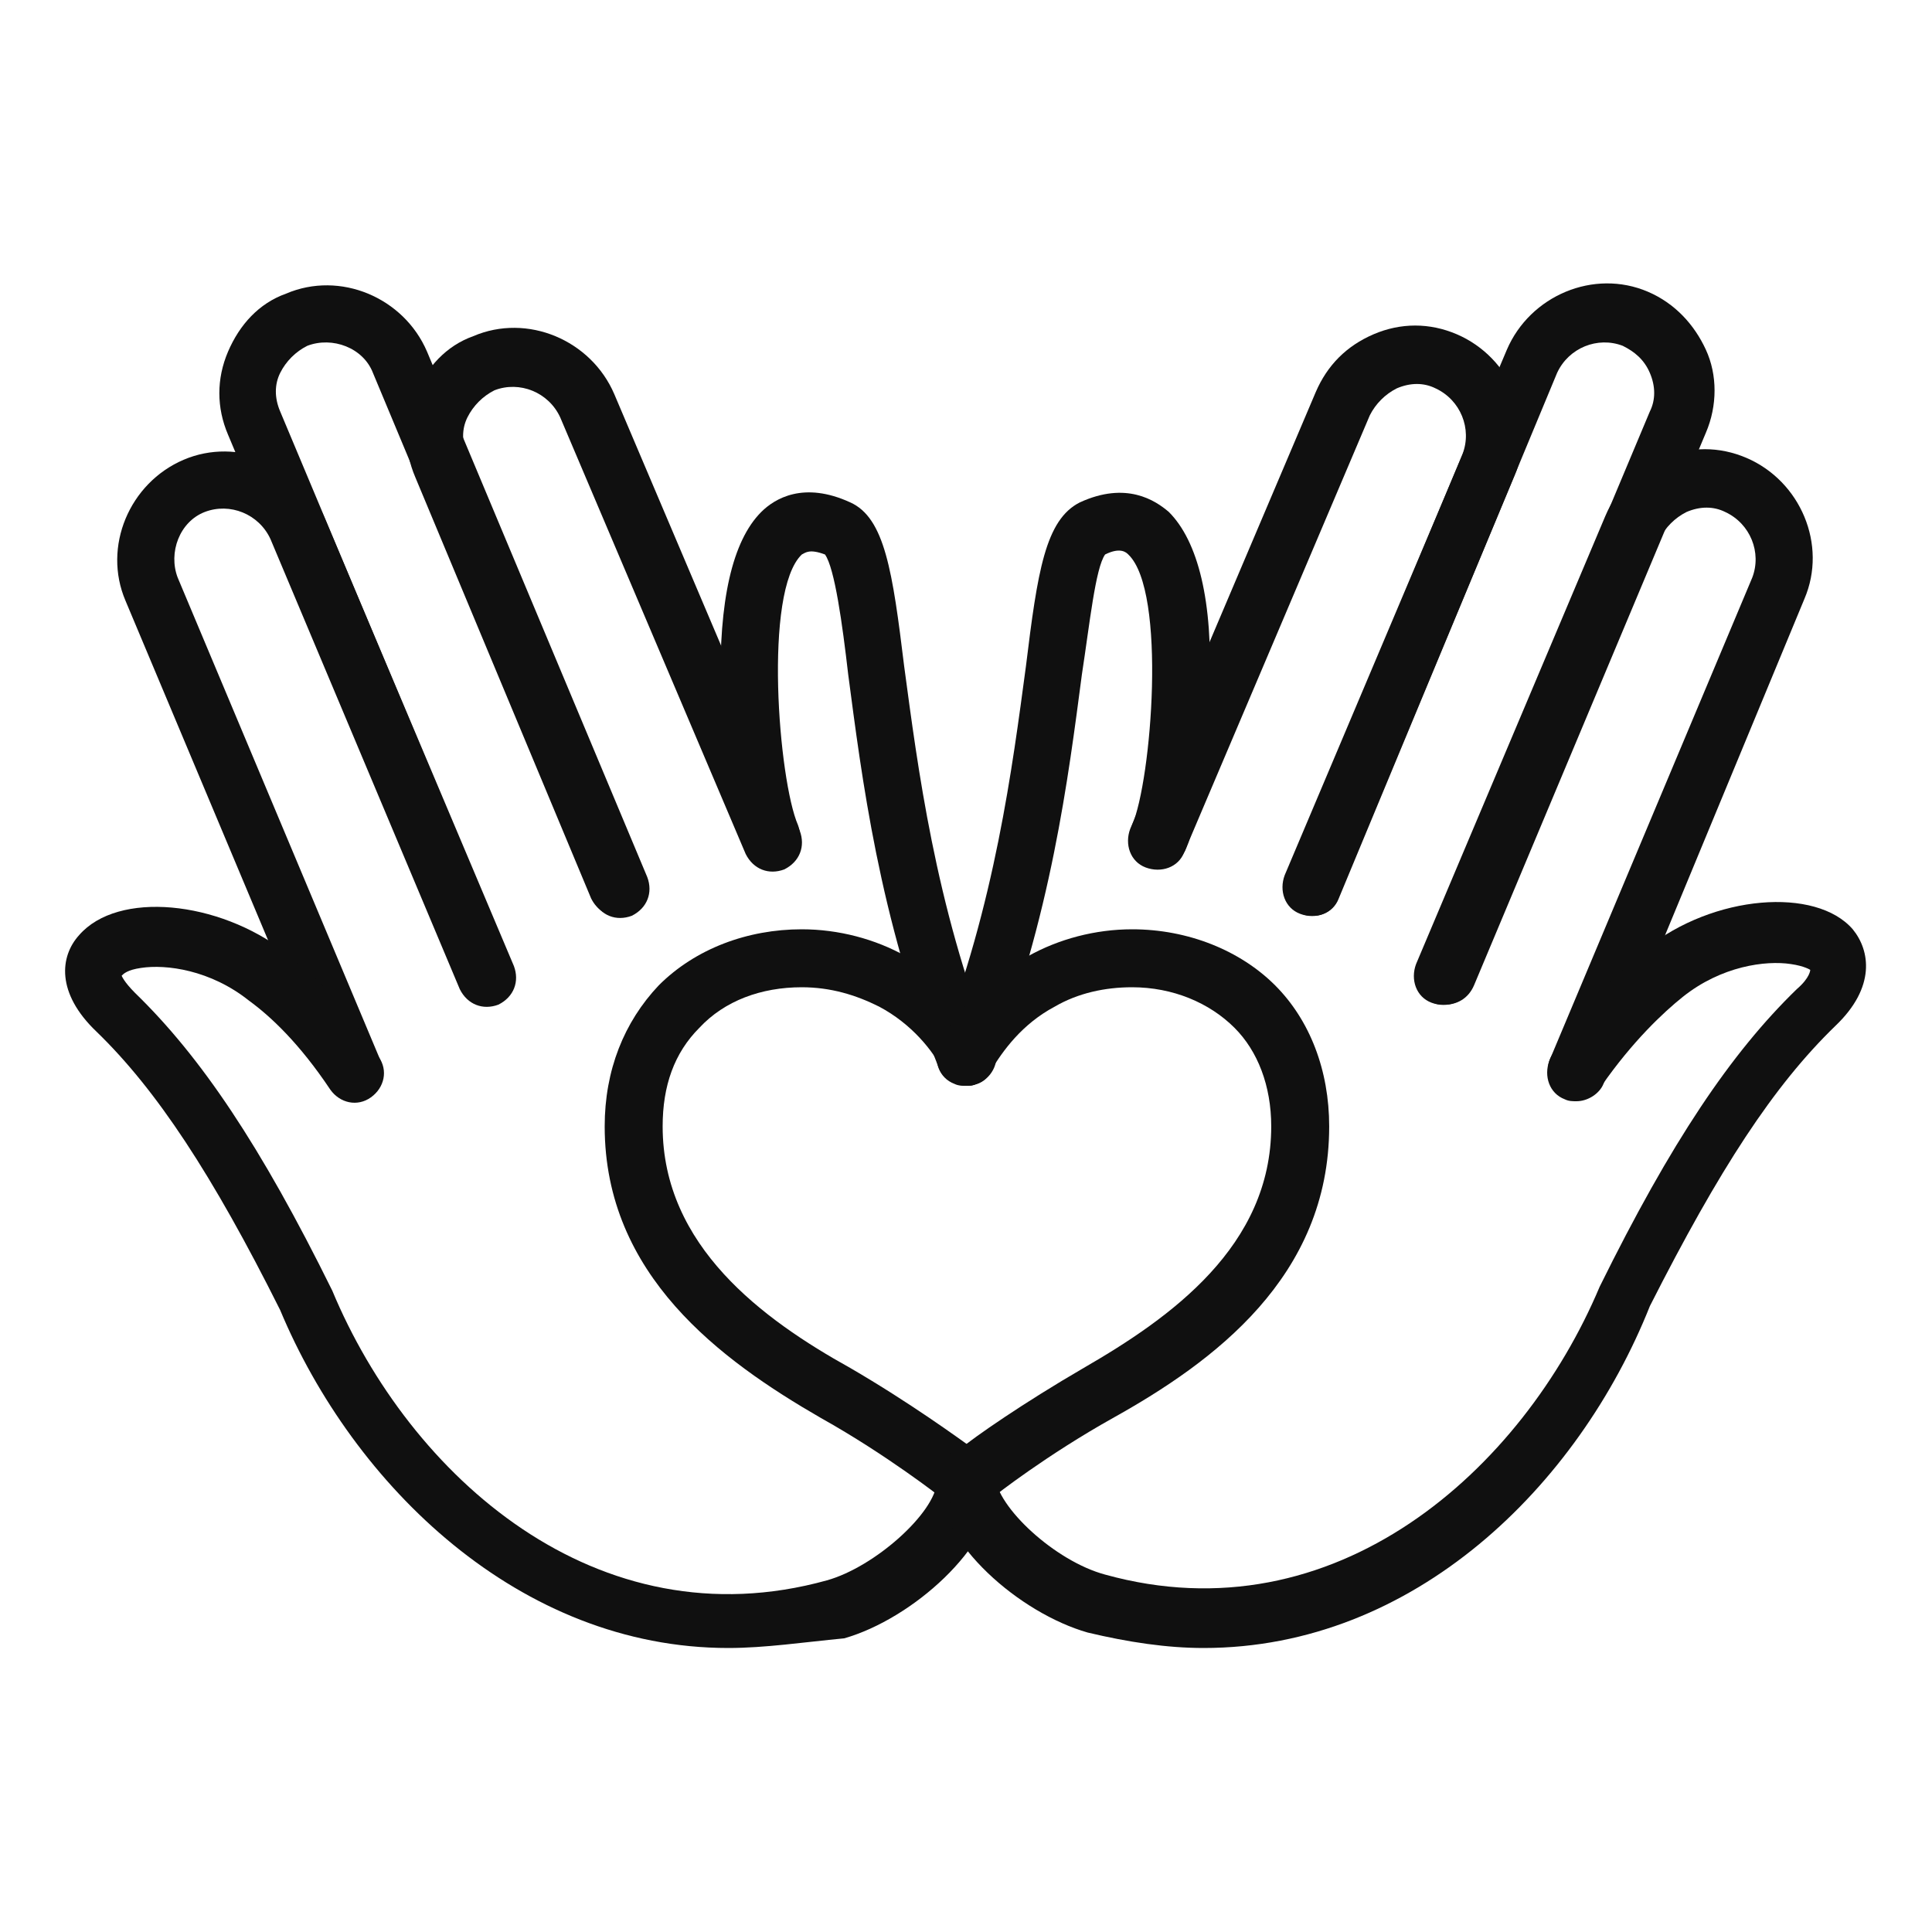
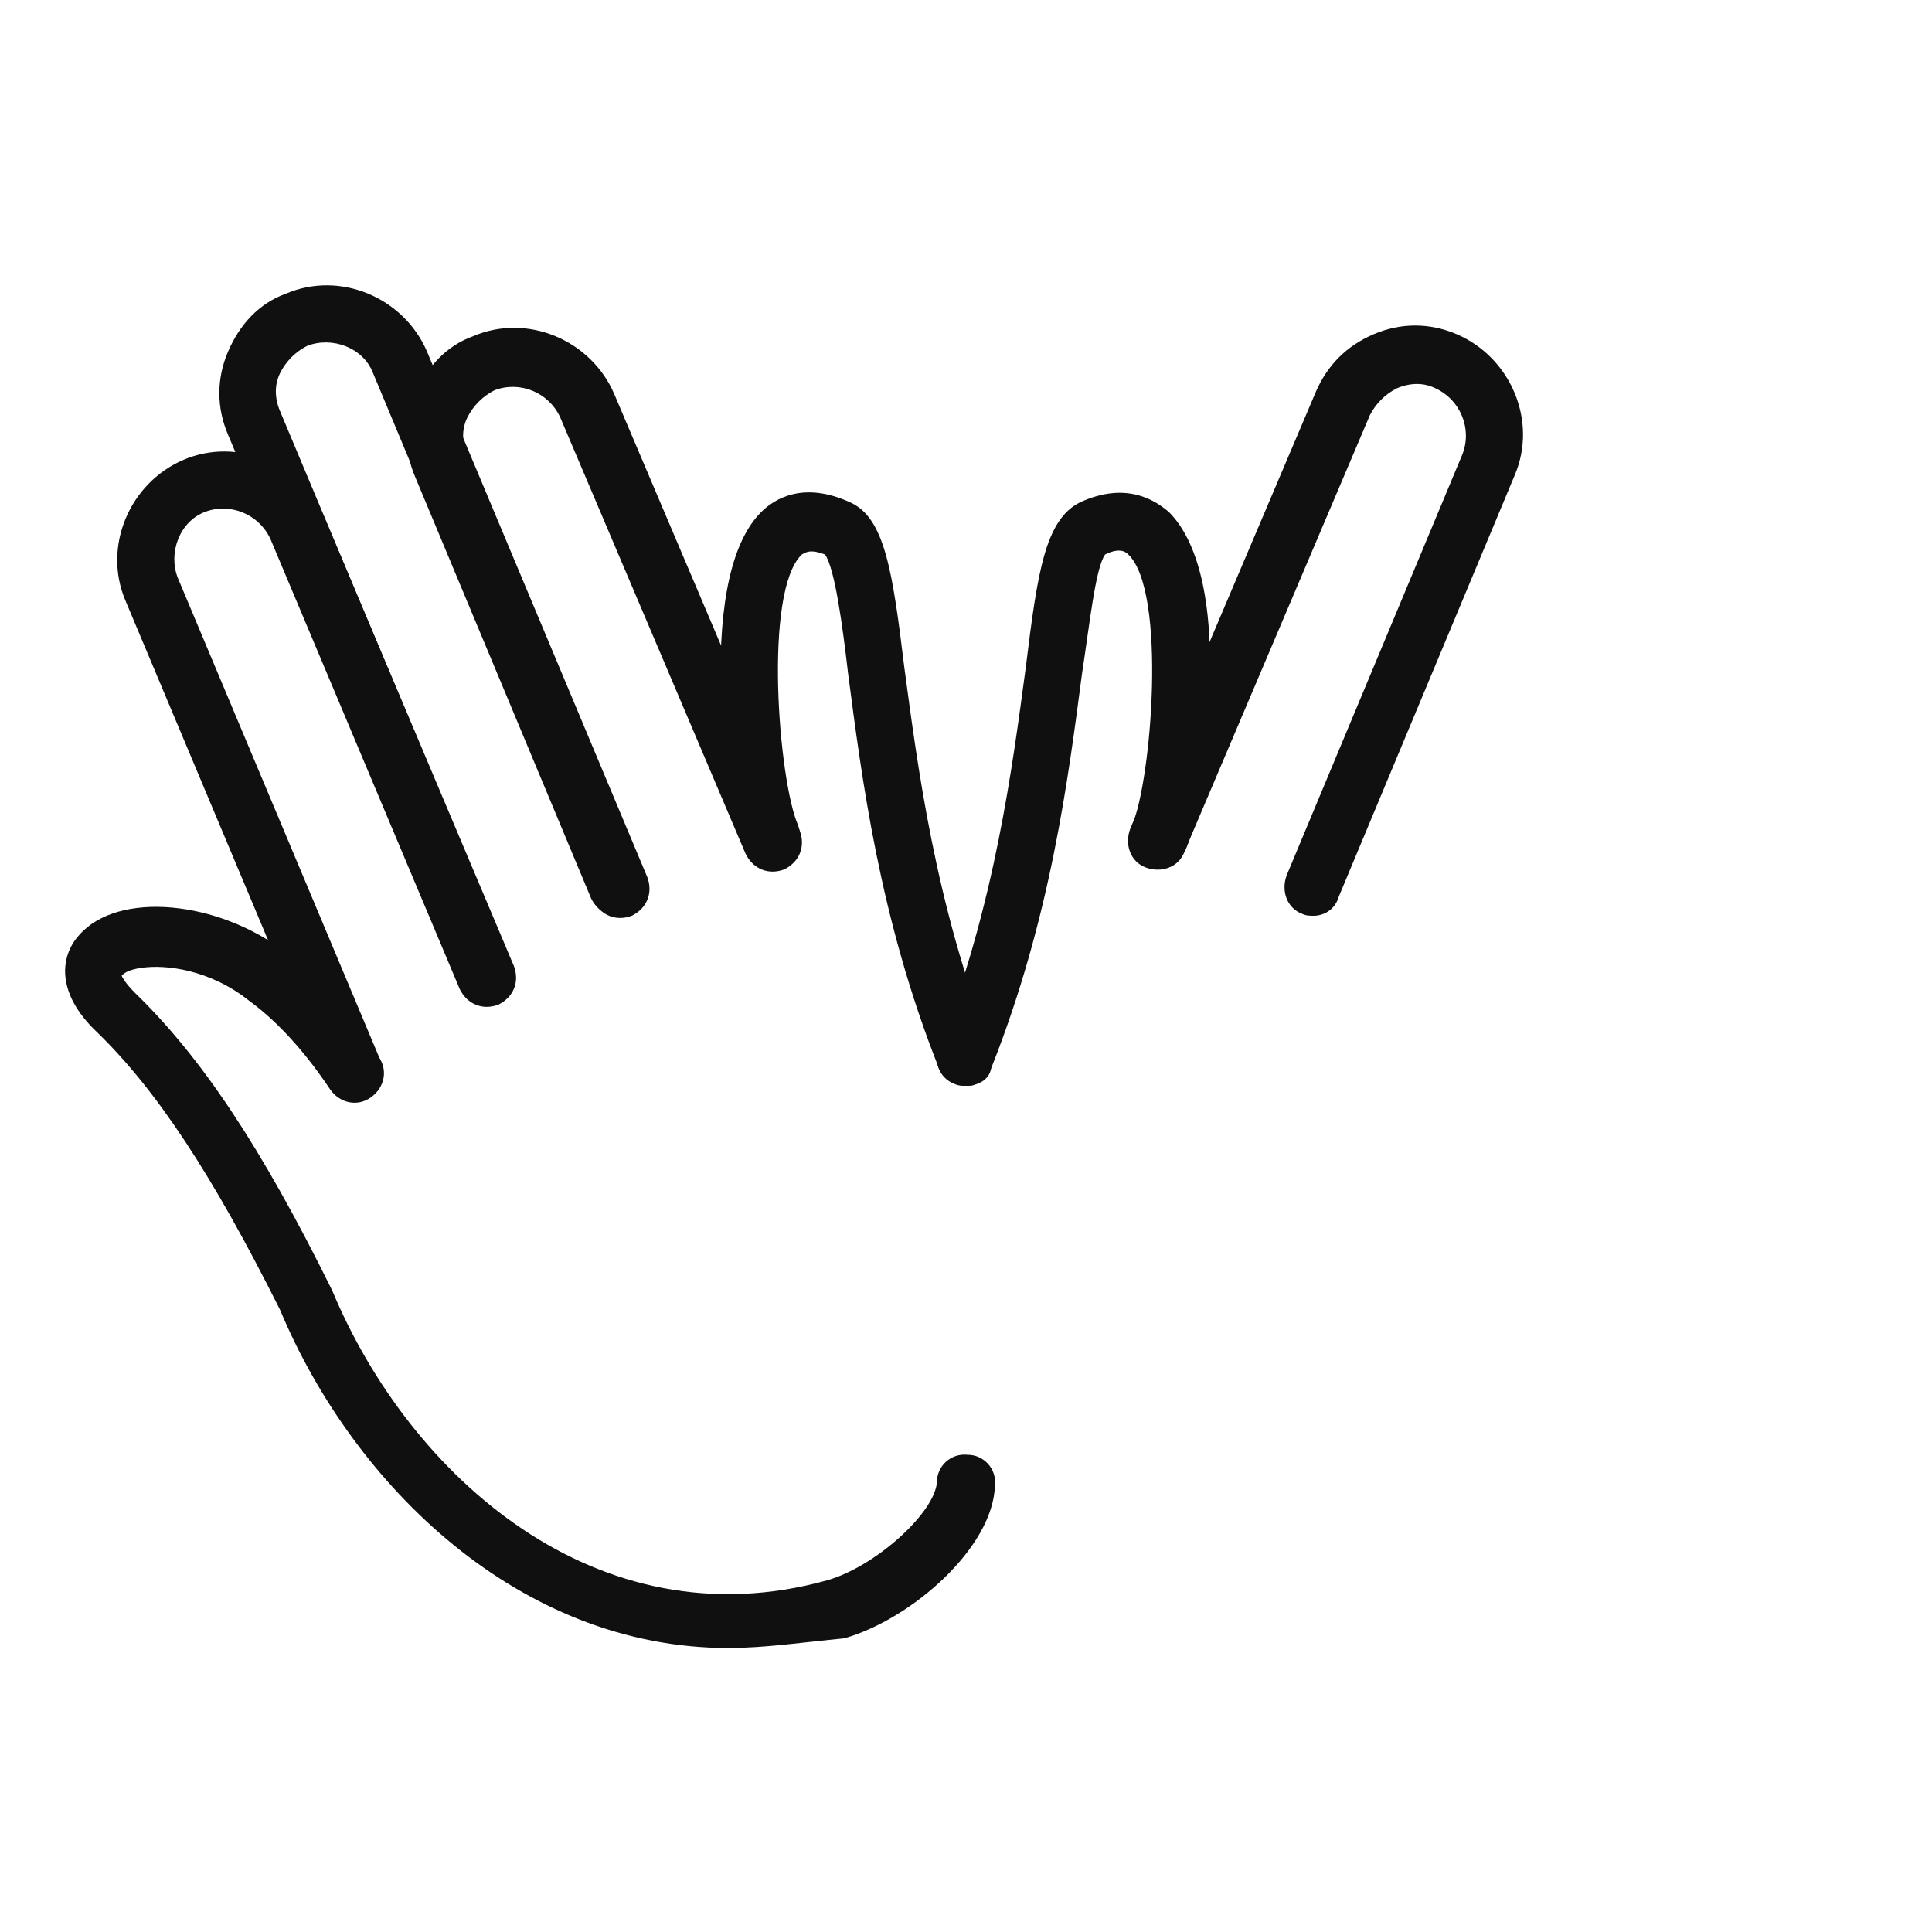
<svg xmlns="http://www.w3.org/2000/svg" width="64" height="64" viewBox="0 0 64 64" fill="none">
  <path d="M11.775 36.48C11.391 36.48 11.071 36.288 10.879 35.904L4.159 19.904C3.391 18.112 4.287 16 6.079 15.232C7.871 14.464 9.983 15.36 10.751 17.152L17.023 32C17.215 32.512 17.023 33.024 16.511 33.28C15.999 33.472 15.487 33.28 15.231 32.768L8.959 17.856C8.575 17.024 7.615 16.64 6.783 16.96C5.951 17.28 5.567 18.304 5.887 19.136L12.607 35.136C12.799 35.648 12.607 36.16 12.095 36.416C12.031 36.416 11.903 36.48 11.775 36.48Z" fill="#101010" />
  <path d="M16.13 33.28C15.746 33.28 15.426 33.088 15.234 32.704L7.554 14.4C7.17 13.504 7.17 12.544 7.554 11.648C7.938 10.752 8.578 10.048 9.474 9.728C11.266 8.96 13.378 9.856 14.146 11.648L21.442 29.056C21.634 29.568 21.442 30.08 20.93 30.336C20.418 30.528 19.906 30.336 19.65 29.824L12.354 12.352C12.034 11.52 11.01 11.136 10.178 11.456C9.794 11.648 9.474 11.968 9.282 12.352C9.09 12.736 9.09 13.184 9.282 13.632L16.962 31.936C17.154 32.448 16.962 32.96 16.45 33.216C16.386 33.28 16.258 33.28 16.13 33.28Z" fill="#101010" />
  <path d="M20.477 30.336C20.093 30.336 19.773 30.144 19.581 29.76L13.757 15.808C13.373 14.912 13.373 13.952 13.757 13.056C14.141 12.16 14.781 11.456 15.677 11.136C17.469 10.368 19.581 11.264 20.349 13.056L26.493 27.52C26.685 28.032 26.493 28.544 25.981 28.8C25.469 28.992 24.957 28.8 24.701 28.288L18.557 13.824C18.173 12.992 17.213 12.608 16.381 12.928C15.997 13.12 15.677 13.44 15.485 13.824C15.293 14.208 15.293 14.656 15.485 15.104L21.309 29.056C21.501 29.568 21.309 30.08 20.797 30.336C20.733 30.336 20.605 30.336 20.477 30.336Z" fill="#101010" />
  <path d="M24.126 54.592C17.214 54.592 11.71 49.216 9.278 43.392C7.038 38.912 5.182 36.096 3.198 34.176C1.854 32.896 1.982 31.68 2.622 30.976C3.902 29.504 7.23 29.824 9.47 31.552C10.558 32.448 11.646 33.6 12.542 35.008C12.862 35.456 12.734 36.032 12.286 36.352C11.838 36.672 11.262 36.544 10.942 36.096C9.918 34.56 8.958 33.664 8.254 33.152C6.974 32.128 5.502 31.936 4.67 32.064C4.222 32.128 4.094 32.256 4.03 32.32C4.03 32.32 4.094 32.512 4.478 32.896C6.654 35.008 8.638 37.952 11.006 42.752C13.566 48.896 19.774 54.464 27.39 52.352C28.99 51.904 30.974 50.112 31.038 49.088C31.038 48.576 31.486 48.128 32.062 48.192C32.574 48.192 33.022 48.64 32.958 49.216C32.894 51.264 30.206 53.632 27.966 54.272C26.622 54.4 25.342 54.592 24.126 54.592Z" fill="#101010" />
  <path d="M32.001 35.968C31.617 35.968 31.233 35.712 31.105 35.392C29.121 30.4 28.545 25.728 28.097 22.336C27.905 20.672 27.649 18.816 27.329 18.368C26.817 18.176 26.689 18.304 26.561 18.368C25.281 19.584 25.793 25.856 26.433 27.328C26.625 27.84 26.433 28.352 25.921 28.608C25.409 28.8 24.897 28.608 24.641 28.096C24.257 27.2 23.937 24.896 23.873 22.848C23.809 19.904 24.257 17.92 25.217 16.96C25.665 16.512 26.625 15.936 28.161 16.64C29.313 17.152 29.569 18.944 29.953 22.08C30.401 25.408 30.977 29.952 32.833 34.688C33.025 35.2 32.769 35.712 32.321 35.904C32.257 35.968 32.129 35.968 32.001 35.968Z" fill="#101010" />
-   <path d="M52.221 36.48C52.093 36.48 51.965 36.48 51.837 36.416C51.325 36.224 51.133 35.648 51.325 35.136L58.045 19.136C58.365 18.304 57.981 17.344 57.149 16.96C56.765 16.768 56.317 16.768 55.869 16.96C55.485 17.152 55.165 17.472 54.973 17.856L48.701 32.704C48.509 33.216 47.933 33.408 47.421 33.216C46.909 33.024 46.717 32.448 46.909 31.936L53.181 17.088C53.565 16.192 54.205 15.552 55.101 15.168C55.997 14.784 56.957 14.784 57.853 15.168C59.645 15.936 60.541 18.048 59.773 19.84L53.117 35.904C52.989 36.224 52.605 36.48 52.221 36.48Z" fill="#101010" />
-   <path d="M47.869 33.28C47.741 33.28 47.613 33.28 47.485 33.216C46.973 33.024 46.781 32.448 46.973 31.936L54.653 13.632C54.845 13.248 54.845 12.8 54.653 12.352C54.461 11.904 54.141 11.648 53.757 11.456C52.925 11.136 51.965 11.52 51.581 12.352L44.349 29.76C44.157 30.272 43.581 30.464 43.069 30.272C42.557 30.08 42.365 29.504 42.557 28.992L49.917 11.584C50.685 9.792 52.797 8.896 54.589 9.664C55.485 10.048 56.125 10.752 56.509 11.584C56.893 12.416 56.893 13.44 56.509 14.336L48.829 32.64C48.637 33.088 48.253 33.28 47.869 33.28Z" fill="#101010" />
  <path d="M43.52 30.336C43.392 30.336 43.264 30.336 43.136 30.272C42.624 30.08 42.432 29.504 42.624 28.992L48.448 15.04C48.768 14.208 48.384 13.248 47.552 12.864C47.168 12.672 46.72 12.672 46.272 12.864C45.888 13.056 45.568 13.376 45.376 13.76L39.232 28.224C39.04 28.736 38.464 28.928 37.952 28.736C37.44 28.544 37.248 27.968 37.44 27.456L43.584 12.992C43.968 12.096 44.608 11.456 45.504 11.072C46.4 10.688 47.36 10.688 48.256 11.072C50.048 11.84 50.944 13.952 50.176 15.744L44.352 29.696C44.224 30.144 43.84 30.336 43.52 30.336Z" fill="#101010" />
-   <path d="M39.871 54.592C38.655 54.592 37.375 54.4 36.031 54.08C33.791 53.44 31.103 51.136 31.039 49.024C31.039 48.512 31.423 48.064 31.935 48C32.447 48 32.895 48.384 32.959 48.896C33.023 49.92 34.943 51.712 36.607 52.16C44.223 54.272 50.431 48.704 52.991 42.624C55.359 37.824 57.343 34.88 59.519 32.768C59.967 32.384 59.967 32.128 59.967 32.128C59.967 32.128 59.775 32 59.327 31.936C58.495 31.808 57.023 32 55.743 33.024C55.103 33.536 54.079 34.496 53.055 35.968C52.735 36.416 52.159 36.544 51.711 36.224C51.263 35.904 51.135 35.328 51.455 34.88C52.351 33.536 53.439 32.32 54.527 31.424C56.767 29.632 60.159 29.376 61.375 30.784C61.951 31.488 62.143 32.704 60.799 33.984C58.751 35.968 56.959 38.72 54.655 43.264C52.287 49.216 46.847 54.592 39.871 54.592Z" fill="#101010" />
  <path d="M32 35.968C31.872 35.968 31.744 35.968 31.616 35.904C31.104 35.712 30.912 35.136 31.104 34.688C32.96 29.952 33.536 25.408 33.984 22.08C34.368 18.944 34.624 17.216 35.776 16.64C37.312 15.936 38.272 16.576 38.72 16.96C39.68 17.92 40.192 19.904 40.064 22.848C40 24.896 39.68 27.2 39.296 28.096C39.104 28.608 38.528 28.8 38.016 28.608C37.504 28.416 37.312 27.84 37.504 27.328C38.144 25.856 38.656 19.584 37.376 18.368C37.312 18.304 37.12 18.112 36.608 18.368C36.288 18.816 36.096 20.672 35.84 22.336C35.392 25.728 34.816 30.4 32.832 35.392C32.768 35.776 32.384 35.968 32 35.968Z" fill="#101010" />
-   <path d="M31.999 49.92C31.679 49.92 31.423 49.792 31.167 49.6C31.167 49.6 29.375 48.192 27.199 46.976C23.871 45.056 20.031 42.24 20.031 37.312C20.031 35.456 20.671 33.856 21.823 32.64C23.039 31.424 24.767 30.784 26.559 30.784C27.775 30.784 28.991 31.104 30.015 31.68C31.551 32.512 32.383 33.728 32.895 34.56C33.151 35.008 32.959 35.584 32.511 35.84C32.063 36.096 31.487 35.904 31.231 35.456C30.911 34.816 30.207 33.92 29.119 33.344C28.351 32.96 27.519 32.704 26.559 32.704C25.215 32.704 23.999 33.152 23.167 34.048C22.335 34.88 21.951 35.968 21.951 37.312C21.951 41.28 25.279 43.712 28.159 45.312C30.143 46.464 31.807 47.68 32.255 48C32.703 48.064 33.023 48.448 33.023 48.96C32.959 49.472 32.511 49.92 31.999 49.92Z" fill="#101010" />
-   <path d="M31.999 49.92C31.487 49.92 31.039 49.472 31.039 48.96C31.039 48.512 31.359 48.128 31.807 48C32.255 47.616 33.919 46.464 35.903 45.312C38.783 43.648 42.111 41.28 42.111 37.312C42.111 35.968 41.663 34.816 40.895 34.048C40.063 33.216 38.847 32.704 37.503 32.704C36.607 32.704 35.711 32.896 34.943 33.344C33.855 33.92 33.215 34.816 32.831 35.456C32.575 35.904 31.999 36.096 31.551 35.84C31.103 35.584 30.911 35.008 31.167 34.56C31.615 33.664 32.511 32.512 34.047 31.68C35.071 31.104 36.287 30.784 37.503 30.784C39.359 30.784 41.087 31.488 42.239 32.64C43.391 33.792 44.031 35.456 44.031 37.312C44.031 42.304 40.191 45.12 36.863 46.976C34.687 48.192 32.959 49.536 32.895 49.6C32.575 49.792 32.319 49.92 31.999 49.92Z" fill="#101010" />
</svg>